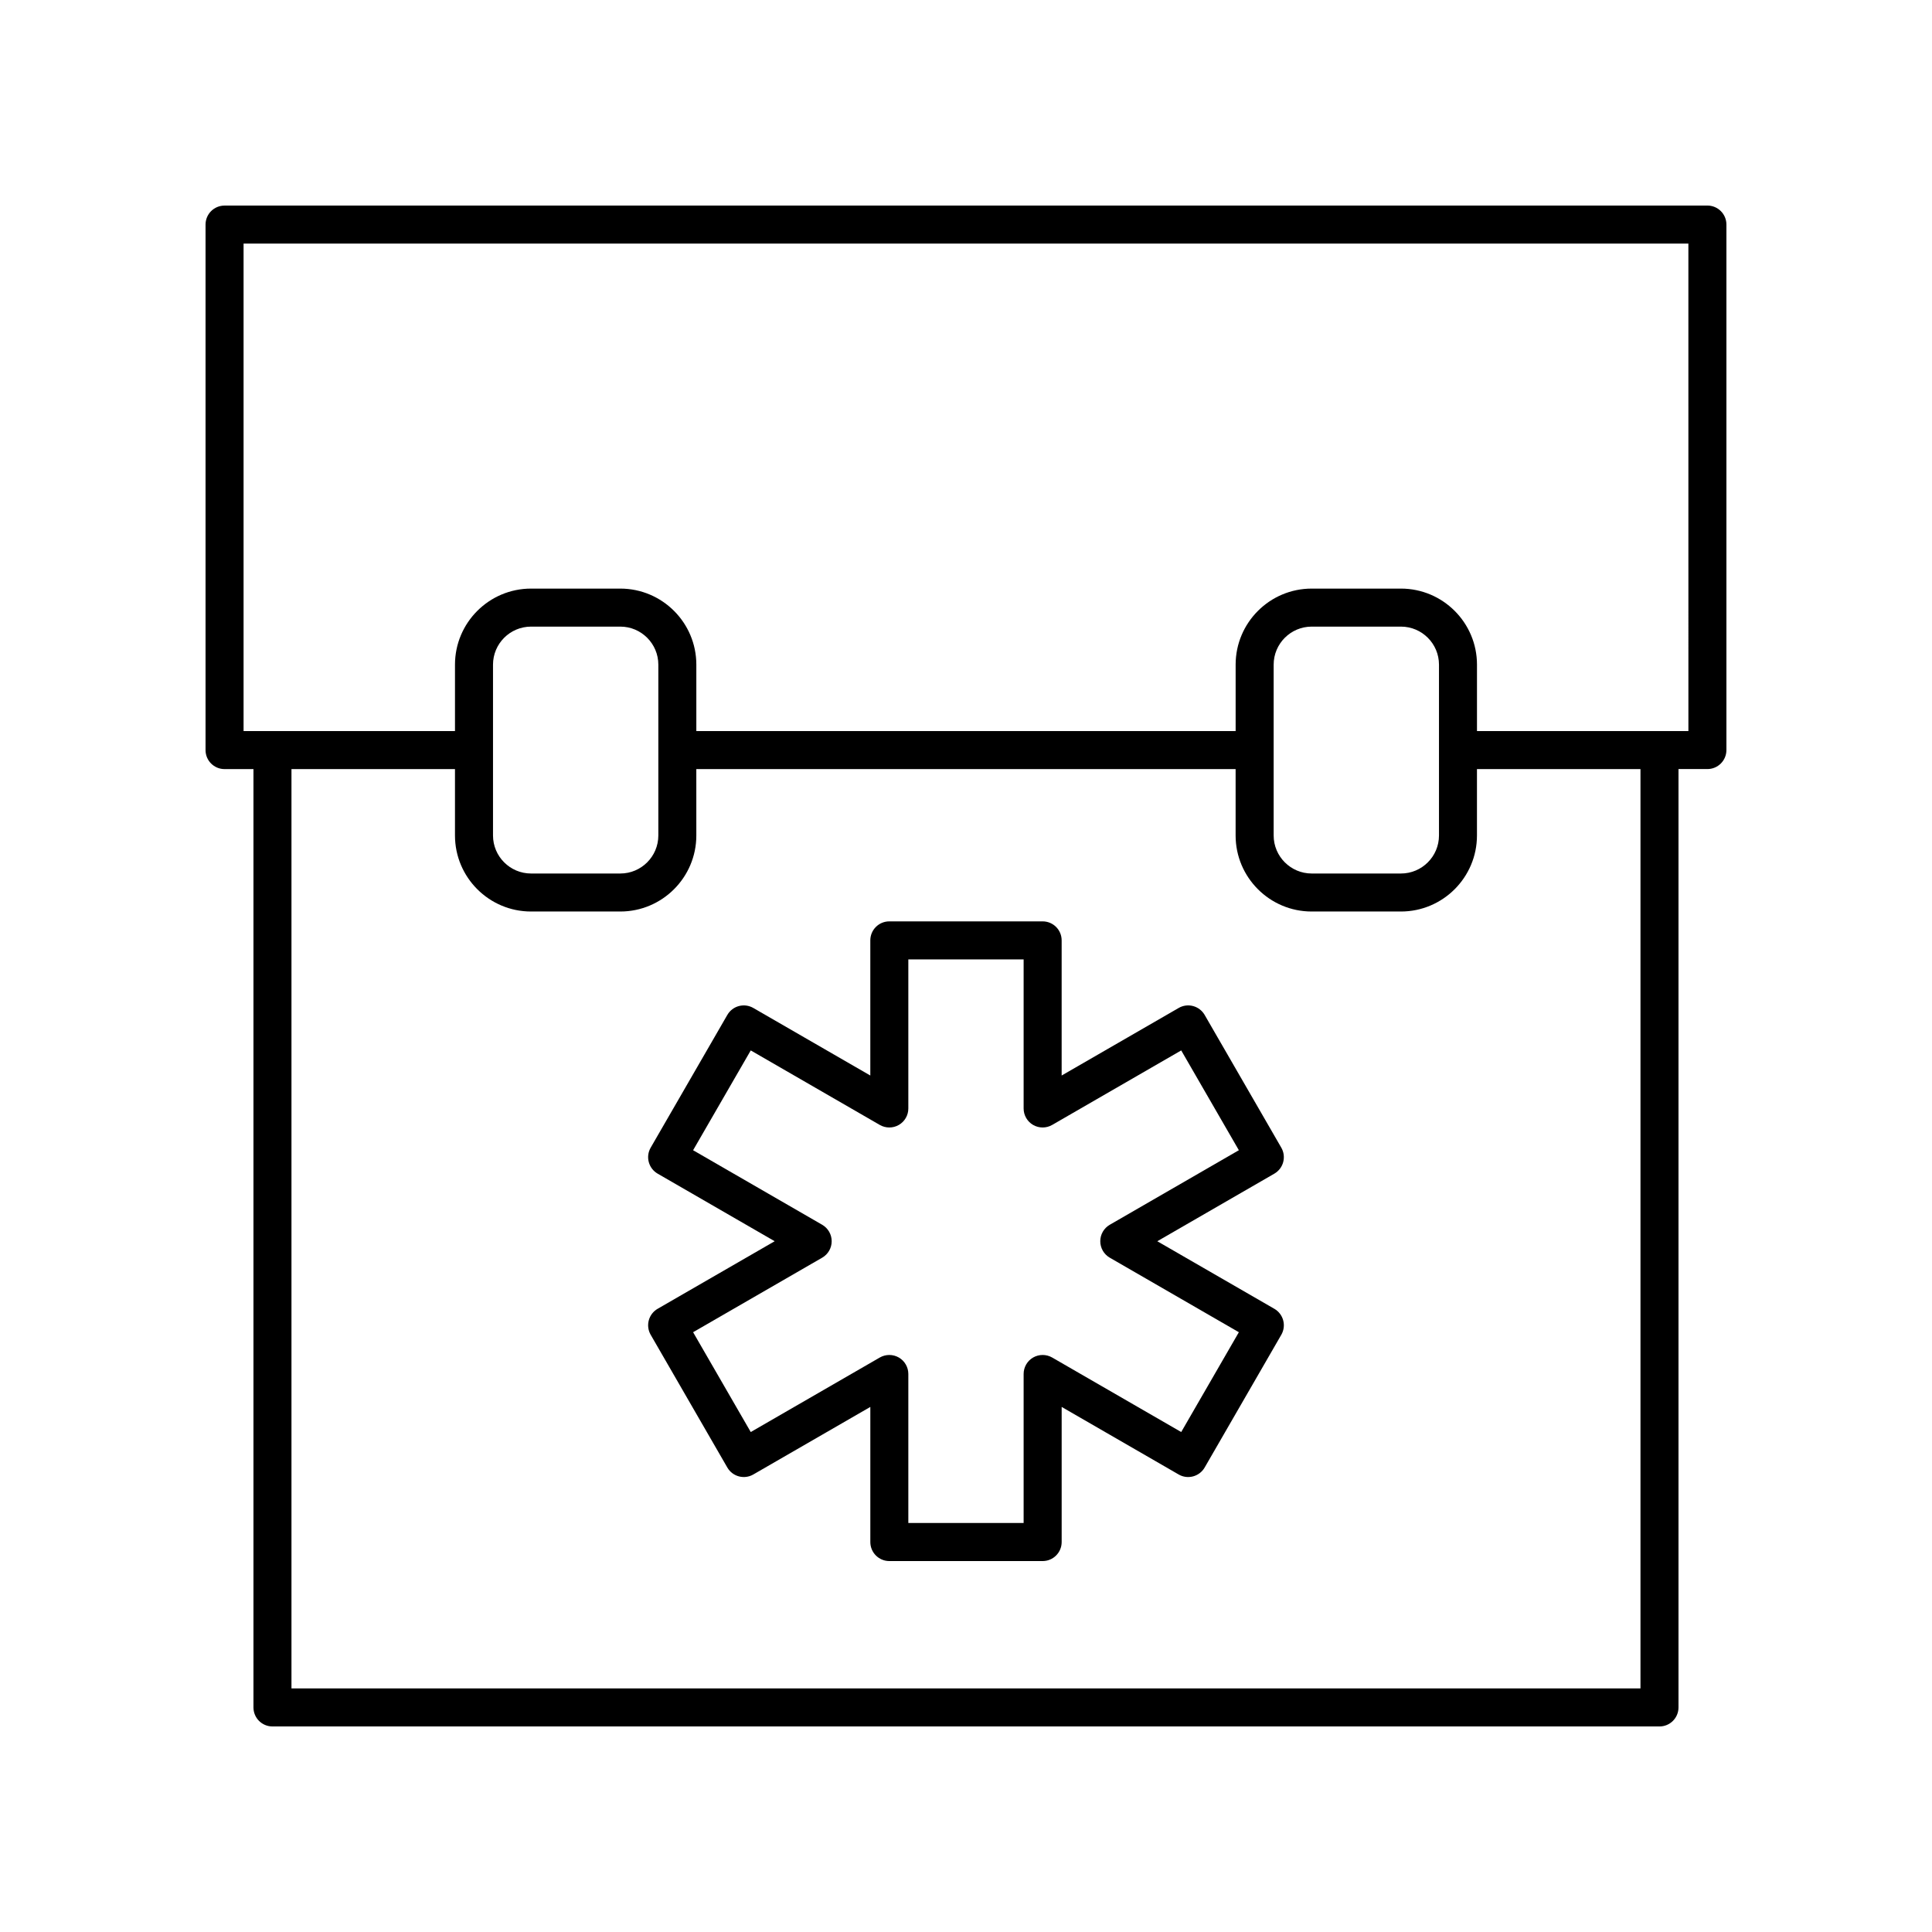
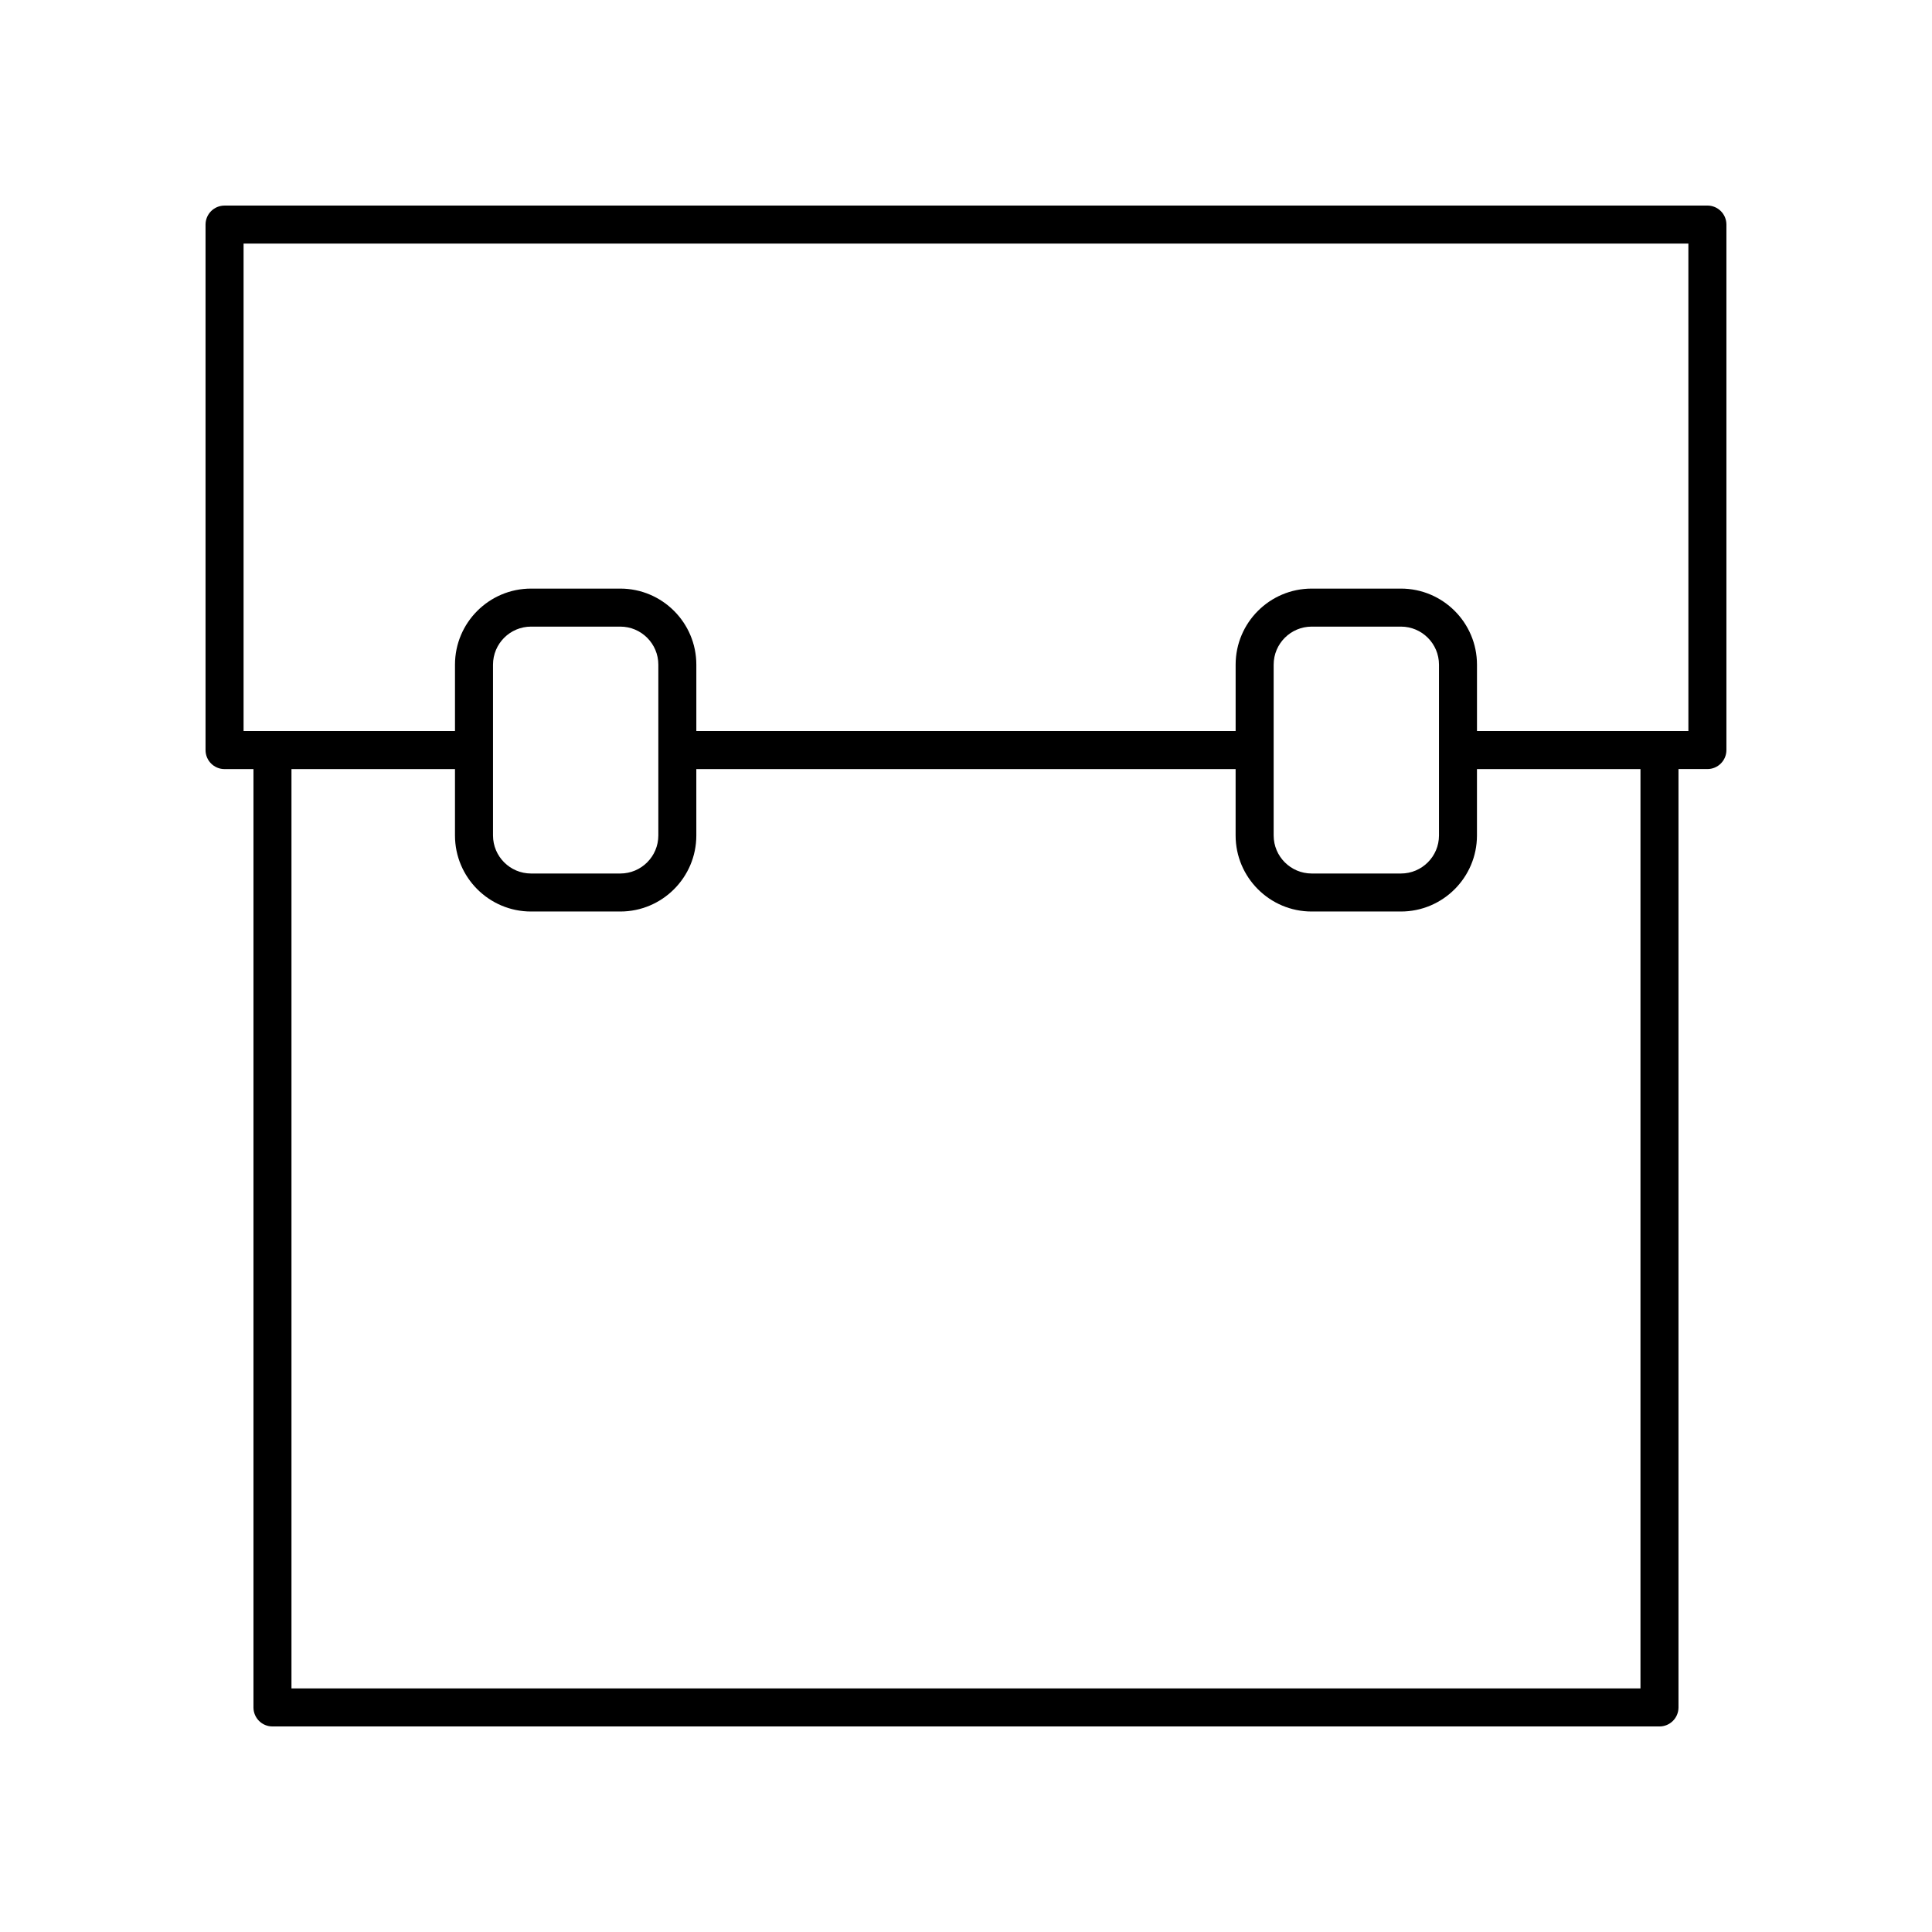
<svg xmlns="http://www.w3.org/2000/svg" fill="#000000" width="800px" height="800px" version="1.1" viewBox="144 144 512 512">
  <g>
    <path d="m596.48 198.48h-392.97c-2.785 0-5.039 2.254-5.039 5.039v139.26c0 2.785 2.254 5.039 5.039 5.039h7.66v248.67c0 2.785 2.254 5.039 5.039 5.039h367.57c2.785 0 5.039-2.254 5.039-5.039v-248.68h7.66c2.785 0 5.039-2.254 5.039-5.039v-139.26c0-2.785-2.254-5.035-5.039-5.035zm-17.738 392.97h-357.5v-243.64h43.332v17.598c0 11.113 9.039 20.152 20.152 20.152h23.656c11.113 0 20.152-9.039 20.152-20.152l-0.004-17.598h142.92v17.598c0 11.113 9.039 20.152 20.152 20.152h23.656c11.113 0 20.152-9.039 20.152-20.152v-17.598h43.332zm-304.09-226.04v-45.273c0-5.555 4.523-10.078 10.078-10.078h23.656c5.555 0 10.078 4.523 10.078 10.078v45.273c0 5.555-4.523 10.078-10.078 10.078h-23.656c-5.559-0.004-10.078-4.523-10.078-10.078zm206.88 0v-45.273c0-5.555 4.523-10.078 10.078-10.078h23.656c5.555 0 10.078 4.523 10.078 10.078v45.273c0 5.555-4.523 10.078-10.078 10.078h-23.656c-5.555-0.004-10.078-4.523-10.078-10.078zm109.91-27.676h-56.027v-17.598c0-11.113-9.039-20.152-20.152-20.152h-23.656c-11.113 0-20.152 9.039-20.152 20.152v17.598h-142.92v-17.598c0-11.113-9.039-20.152-20.152-20.152h-23.656c-11.113 0-20.152 9.039-20.152 20.152v17.598h-56.027v-129.18h382.89z" />
-     <path d="m484.06 451.97c0.344-1.289 0.168-2.668-0.5-3.824l-20.316-35.18c-1.398-2.414-4.481-3.238-6.883-1.844l-31.012 17.902v-35.812c0-2.785-2.254-5.039-5.039-5.039h-40.629c-2.785 0-5.039 2.254-5.039 5.039v35.812l-31.008-17.902c-2.41-1.391-5.492-0.57-6.883 1.844l-20.316 35.18c-0.668 1.156-0.848 2.535-0.5 3.824 0.344 1.289 1.191 2.391 2.348 3.059l31.016 17.91-31.016 17.902c-1.156 0.668-2.004 1.77-2.348 3.059-0.344 1.289-0.168 2.668 0.5 3.824l20.316 35.184c1.391 2.41 4.473 3.234 6.883 1.844l31.012-17.902v35.809c0 2.785 2.254 5.039 5.039 5.039h40.629c2.785 0 5.039-2.254 5.039-5.039v-35.809l31.008 17.906c2.402 1.387 5.484 0.566 6.883-1.844l20.316-35.184c0.668-1.156 0.848-2.535 0.5-3.824-0.344-1.289-1.191-2.391-2.348-3.059l-31.016-17.902 31.016-17.91c1.156-0.672 2.004-1.773 2.348-3.062zm-45.957 16.605c-1.559 0.898-2.519 2.562-2.519 4.363s0.961 3.465 2.519 4.363l34.207 19.75-15.277 26.453-34.203-19.75c-1.555-0.895-3.484-0.895-5.039 0-1.559 0.898-2.519 2.562-2.519 4.363v39.496h-30.555v-39.496c0-1.801-0.961-3.465-2.519-4.363-1.555-0.895-3.484-0.895-5.039 0l-34.203 19.75-15.277-26.453 34.207-19.75c1.559-0.898 2.519-2.562 2.519-4.363s-0.961-3.465-2.519-4.363l-34.207-19.754 15.277-26.449 34.203 19.75c1.555 0.895 3.484 0.895 5.039 0 1.559-0.898 2.519-2.562 2.519-4.363v-39.504h30.555v39.504c0 1.801 0.961 3.465 2.519 4.363 1.555 0.895 3.484 0.895 5.039 0l34.203-19.75 15.277 26.449z" />
  </g>
</svg>